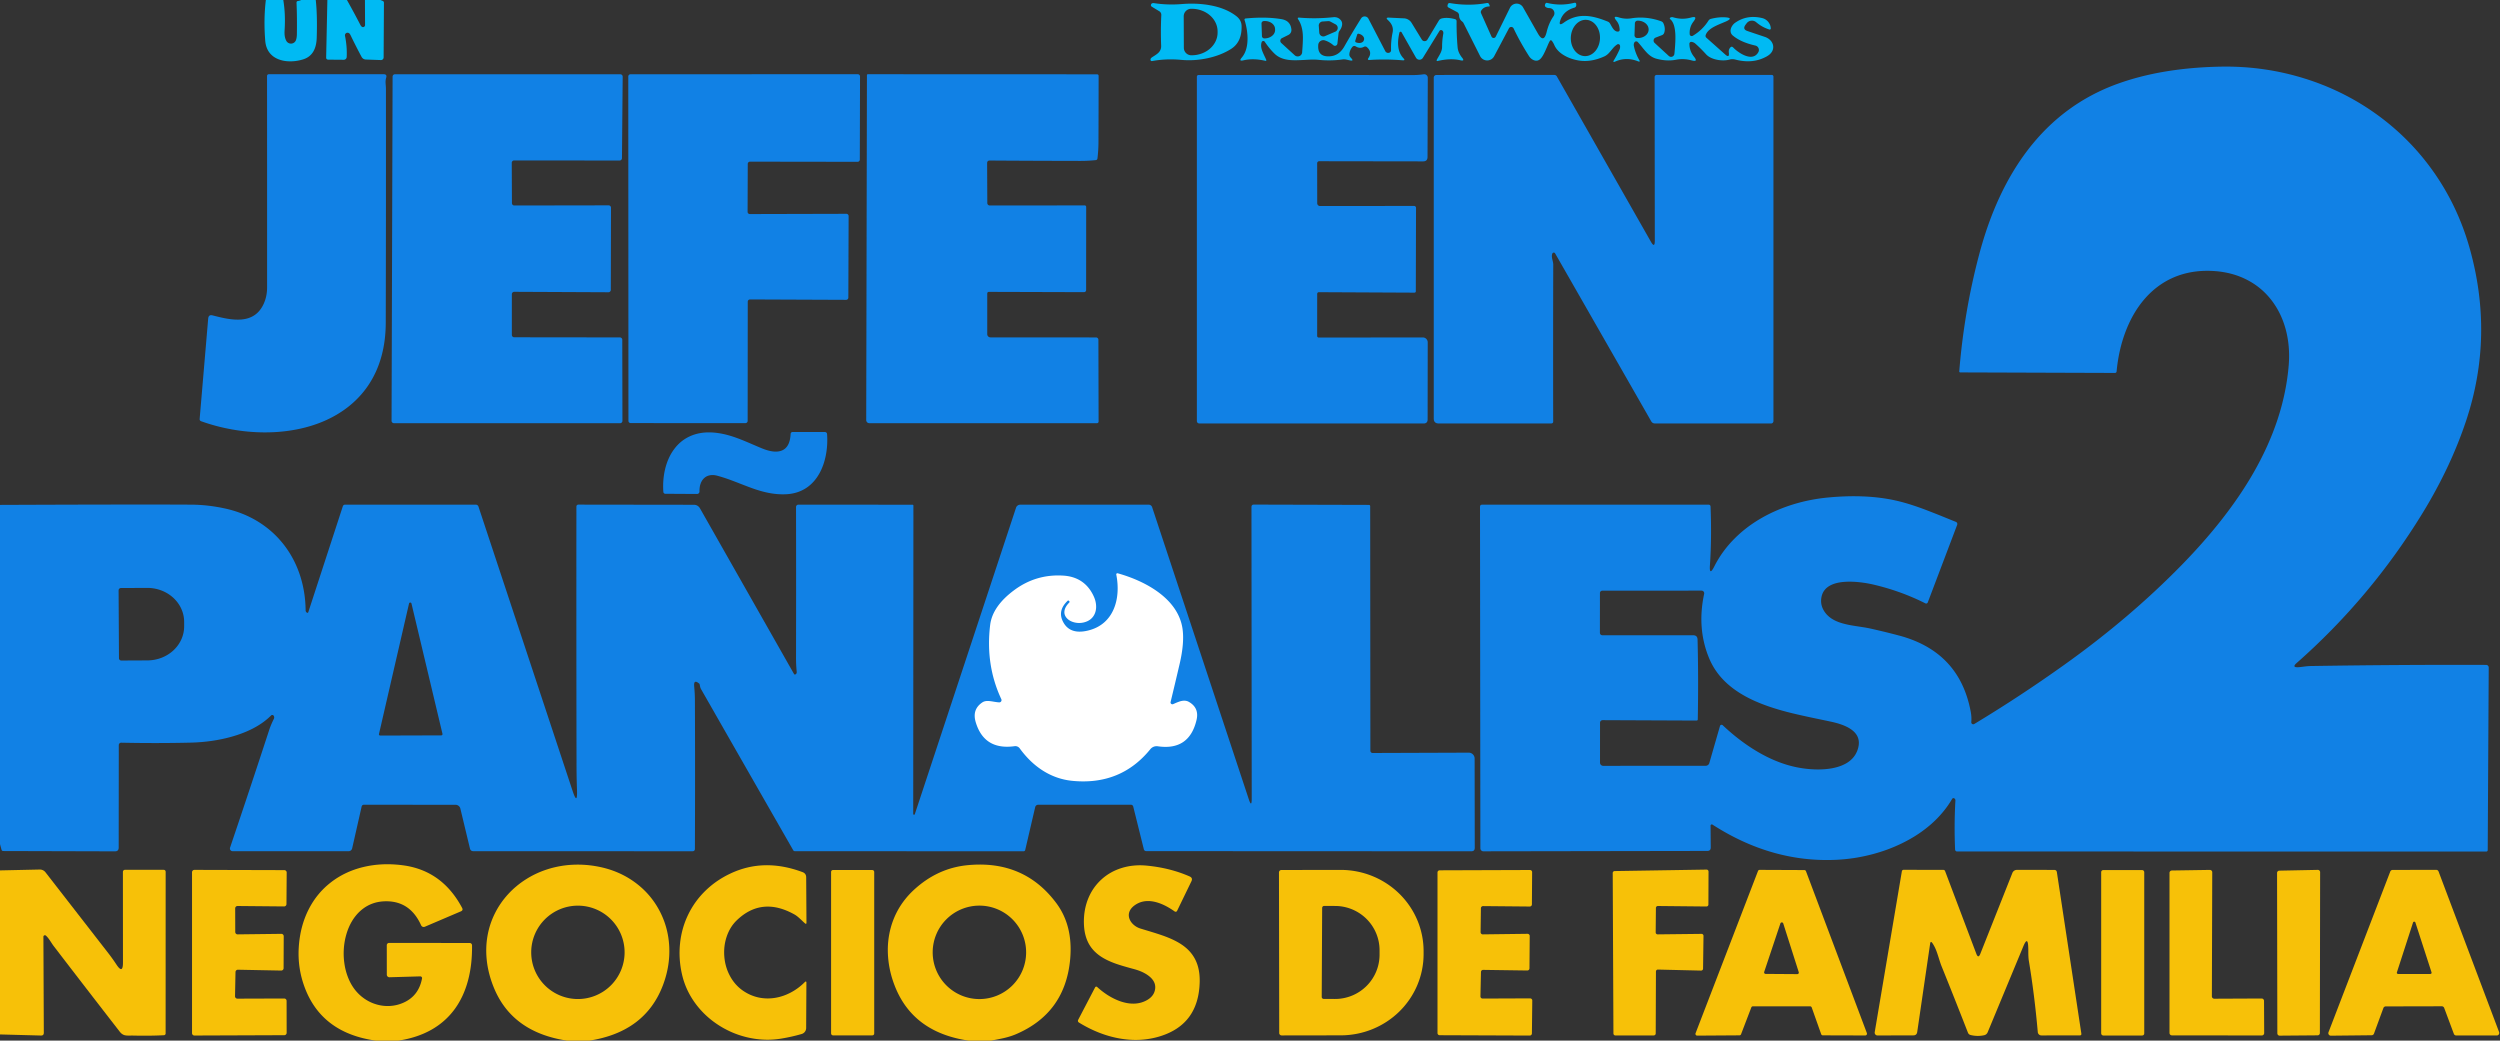
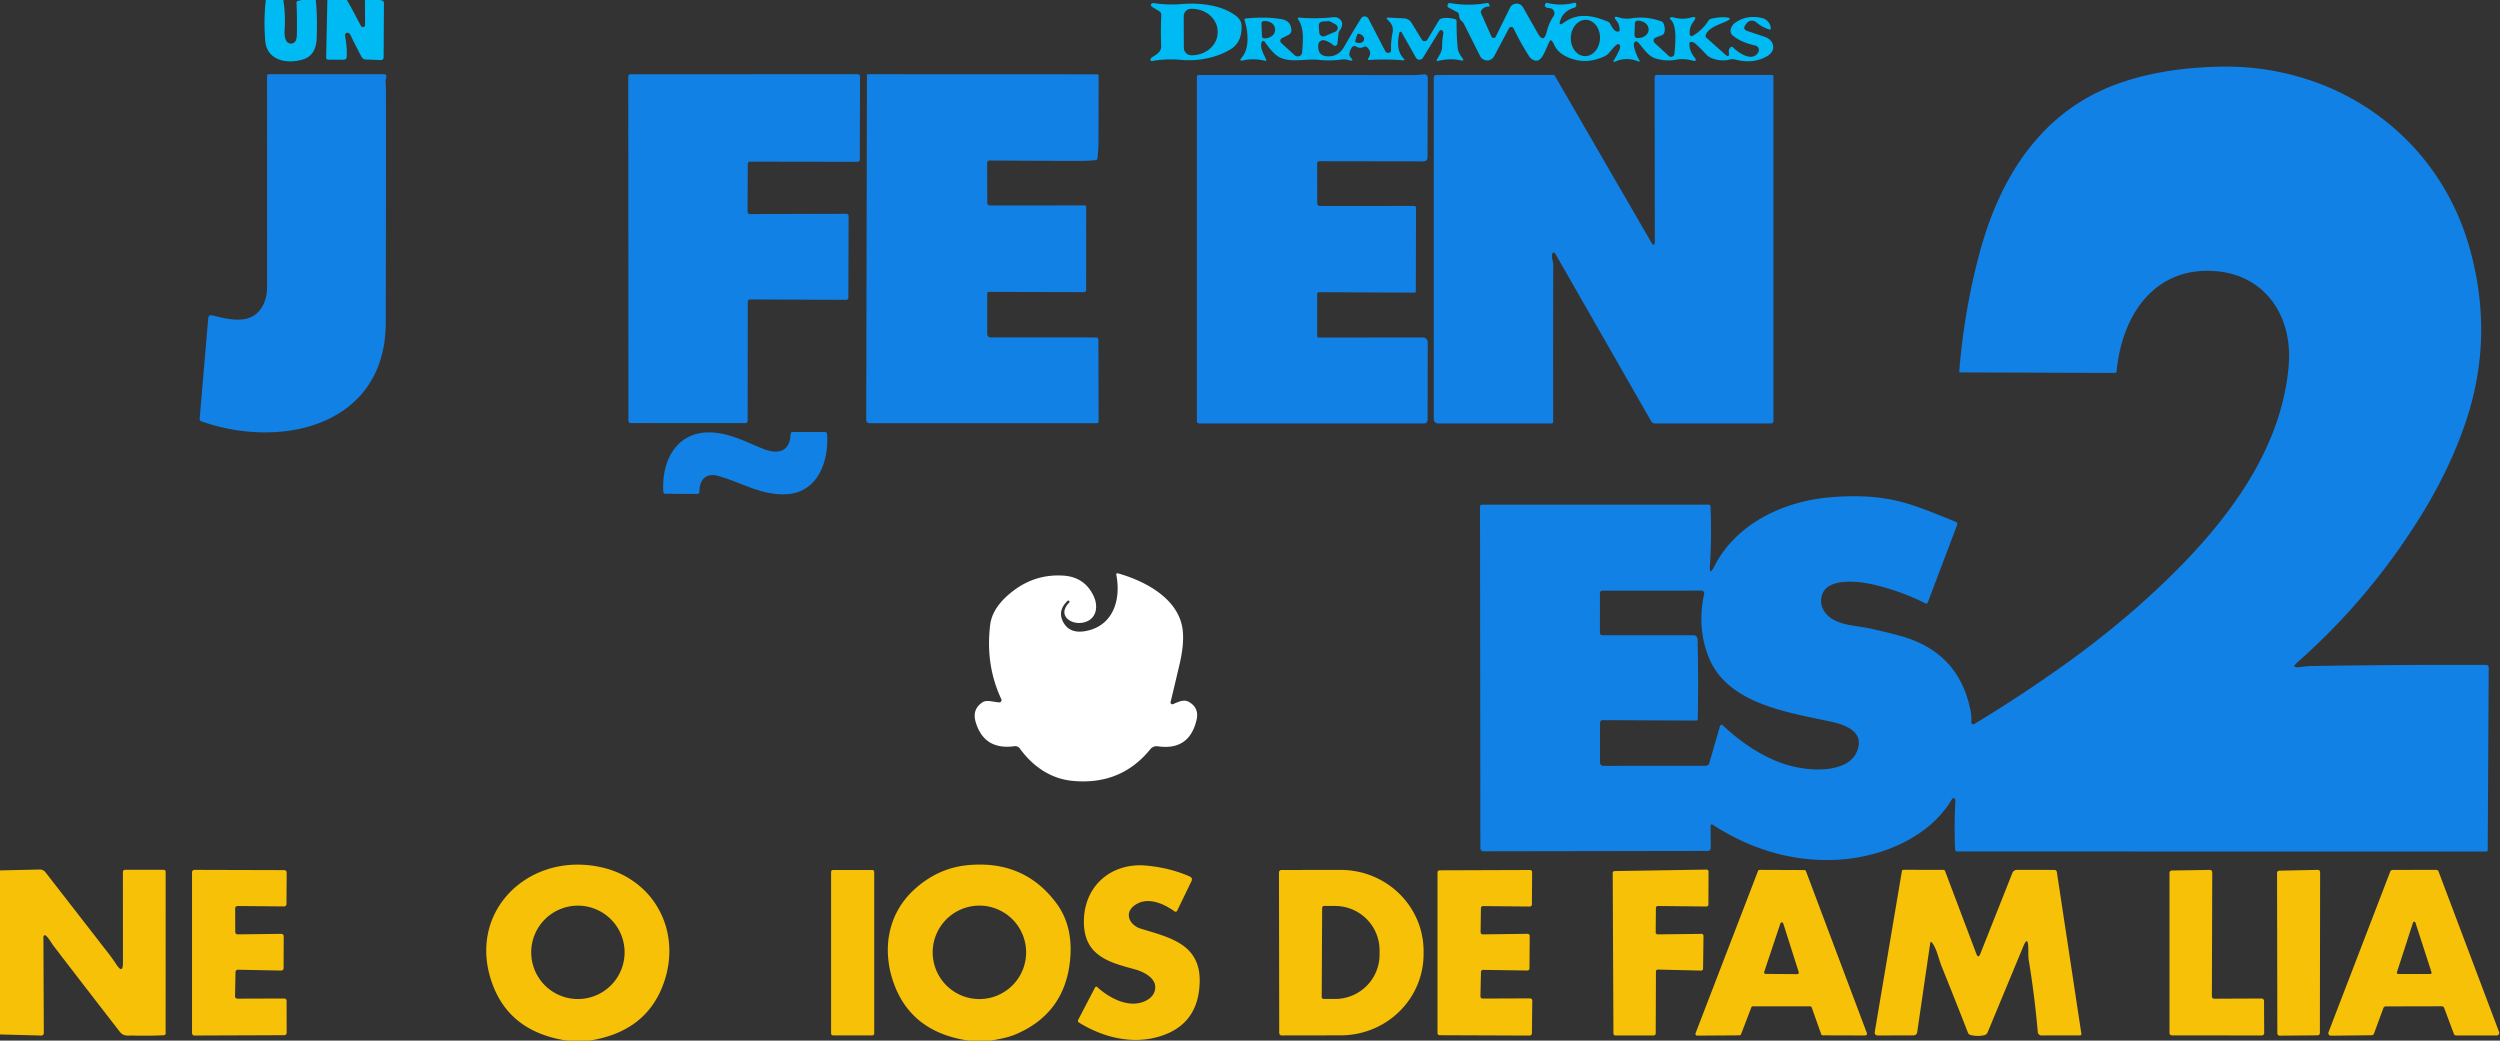
<svg xmlns="http://www.w3.org/2000/svg" version="1.1" viewBox="0.00 0.00 800.00 333.00">
  <rect x="0.00" y="0.00" width="800.00" height="333.00" fill="#333333" stroke="none" />
  <path fill="#00baf3" d="   M 85.07 0.00   L 90.65 0.00   Q 91.41 4.49 91.07 9.75   Q 90.93 11.83 91.62 13.07   A 1.70 1.70 0.0 0 0 94.71 12.84   Q 94.98 12.09 95.00 11.03   Q 95.09 5.62 94.89 0.88   Q 94.87 0.39 95.35 0.32   Q 95.94 0.23 96.39 0.00   L 101.04 0.00   Q 101.58 4.72 101.35 12.12   Q 101.17 17.73 96.97 19.01   Q 95.00 19.61 93.02 19.63   Q 90.91 19.65 89.21 19.00   Q 87.36 18.30 86.26 16.88   Q 85.05 15.31 84.87 12.99   Q 84.33 6.20 85.07 0.00   Z" />
  <path fill="#00baf3" d="   M 104.76 0.00   L 111.02 0.00   Q 113.19 3.86 115.30 7.93   Q 115.52 8.36 115.78 8.55   A 0.66 0.65 -71.7 0 0 116.82 8.02   L 116.78 0.00   L 121.75 0.00   L 122.44 0.28   Q 122.86 0.45 122.86 0.90   L 122.76 18.37   A 0.85 0.85 0.0 0 1 121.88 19.22   L 117.04 19.05   A 1.60 1.58 77.0 0 1 115.71 18.21   Q 113.90 14.84 112.14 11.19   Q 112.04 10.98 111.89 10.80   Q 111.76 10.64 111.58 10.56   A 0.83 0.82 -82.2 0 0 110.40 11.46   Q 111.11 15.01 110.94 18.25   A 0.94 0.93 1.6 0 1 110.00 19.13   L 105.06 19.09   Q 104.36 19.08 104.37 18.38   L 104.76 0.00   Z" />
  <path fill="#00baf3" d="   M 371.57 14.70   Q 371.38 9.62 371.62 4.82   A 1.36 1.35 -72.8 0 0 370.98 3.60   L 368.62 2.17   Q 368.12 1.87 368.38 1.33   Q 368.48 1.13 368.81 1.02   A 0.78 0.72 -47.4 0 1 369.17 0.99   Q 373.59 1.67 378.03 1.31   Q 383.00 0.90 387.28 1.70   Q 392.37 2.64 395.61 5.15   Q 397.26 6.43 397.31 8.31   Q 397.44 13.48 393.90 15.69   Q 390.64 17.74 386.27 18.66   Q 382.08 19.54 378.00 19.16   Q 373.25 18.71 368.77 19.52   Q 368.11 19.64 368.16 18.97   Q 368.18 18.72 368.50 18.45   Q 368.70 18.29 369.26 17.94   Q 370.36 17.26 370.82 16.75   Q 371.61 15.87 371.57 14.70   Z   M 378.79 5.22   L 378.83 15.30   A 2.40 2.40 0.0 0 0 381.24 17.69   L 381.36 17.69   A 8.30 7.26 -0.2 0 0 389.63 10.40   L 389.63 10.04   A 8.30 7.26 -0.2 0 0 381.30 2.81   L 381.18 2.81   A 2.40 2.40 0.0 0 0 378.79 5.22   Z" />
  <path fill="#00baf3" d="   M 495.87 13.23   Q 495.60 13.71 495.02 15.08   Q 494.35 16.63 493.97 17.34   Q 493.33 18.55 492.72 19.03   Q 491.89 19.68 490.82 19.26   Q 489.87 18.88 489.28 17.95   Q 486.38 13.39 484.36 9.11   A 0.84 0.84 0.0 0 0 482.86 9.07   L 478.13 18.00   A 2.53 2.53 0.0 0 1 473.64 17.96   L 468.34 7.42   A 1.53 1.46 6.8 0 0 467.92 6.91   Q 466.92 6.15 466.91 4.95   A 1.28 1.25 -76.5 0 0 466.25 3.85   L 463.51 2.40   A 0.60 0.60 0.0 0 1 463.21 1.73   L 463.28 1.46   Q 463.43 0.90 464.01 0.99   Q 469.99 2.02 475.78 0.97   Q 476.31 0.87 476.52 1.37   L 476.68 1.76   Q 476.80 2.05 476.49 2.07   Q 474.79 2.14 474.01 3.37   Q 473.74 3.80 473.95 4.26   L 477.28 11.71   A 0.75 0.75 0.0 0 0 478.64 11.73   L 483.20 2.48   A 2.37 2.36 -46.6 0 1 487.38 2.36   L 492.09 10.66   Q 494.00 14.03 494.92 10.27   Q 495.63 7.35 497.13 5.18   A 1.66 1.65 -72.6 0 0 495.78 2.59   Q 495.28 2.59 494.86 2.39   Q 494.20 2.08 494.43 1.39   Q 494.49 1.21 494.61 1.07   A 0.44 0.44 0.0 0 1 495.06 0.92   Q 499.41 2.01 503.85 0.88   A 0.44 0.43 81.3 0 1 504.39 1.28   L 504.41 1.60   A 0.85 0.83 80.9 0 1 503.81 2.45   Q 500.38 3.44 499.33 6.42   Q 498.57 8.58 500.43 7.24   Q 503.56 4.97 507.32 5.10   Q 508.96 5.15 510.86 5.66   Q 512.47 6.09 514.49 6.91   Q 514.97 7.11 515.22 7.55   Q 515.28 7.66 515.43 7.92   Q 515.98 8.95 516.36 9.39   Q 517.01 10.14 517.72 10.11   Q 518.31 10.09 518.29 9.50   Q 518.24 7.82 517.27 6.63   Q 515.86 4.90 517.99 5.56   Q 519.95 6.18 521.96 5.87   Q 526.76 5.09 531.57 6.81   Q 532.09 7.00 532.31 7.50   Q 533.01 9.07 532.55 10.48   Q 532.36 11.04 531.82 11.25   L 529.80 12.03   A 1.03 1.02 55.7 0 0 529.48 13.74   L 534.02 17.91   A 1.07 1.07 0.0 0 0 535.81 17.22   Q 535.82 17.06 535.86 16.72   Q 536.21 13.06 536.11 11.04   Q 535.94 7.42 534.55 6.21   Q 534.06 5.79 534.66 5.56   Q 535.04 5.42 535.42 5.54   Q 538.29 6.40 541.05 5.63   Q 543.43 4.96 541.91 6.91   Q 540.56 8.65 540.70 10.93   A 0.65 0.65 0.0 0 0 541.68 11.46   Q 544.78 9.63 546.70 6.62   Q 546.99 6.16 547.51 6.03   Q 549.93 5.42 551.98 5.54   Q 554.94 5.70 552.23 6.90   Q 551.91 7.04 551.19 7.34   Q 548.98 8.24 547.98 8.86   Q 546.24 9.94 545.82 11.22   Q 545.65 11.73 546.06 12.09   L 552.07 17.44   Q 553.48 18.70 553.22 16.79   Q 553.11 15.92 553.64 15.27   Q 554.12 14.67 554.64 15.22   Q 555.35 15.96 556.35 16.65   Q 557.51 17.46 558.60 17.85   Q 559.90 18.32 560.88 18.10   Q 562.03 17.85 562.67 16.69   A 1.45 1.45 0.0 0 0 561.72 14.58   Q 557.07 13.53 554.51 11.38   Q 553.99 10.95 553.84 10.35   Q 553.70 9.82 553.87 9.21   Q 554.02 8.65 554.41 8.12   Q 554.78 7.61 555.27 7.27   Q 559.06 4.62 563.91 5.79   A 3.59 3.57 78.1 0 1 565.91 7.10   Q 566.62 8.03 566.65 9.12   A 0.34 0.34 0.0 0 1 566.21 9.45   Q 563.90 8.74 561.98 7.11   A 2.11 2.10 -51.2 0 0 558.93 7.45   L 558.59 7.90   Q 557.49 9.36 559.21 9.94   Q 562.04 10.90 564.65 11.77   Q 565.81 12.15 566.55 12.93   Q 567.25 13.68 567.40 14.61   Q 567.55 15.55 567.08 16.43   Q 566.57 17.36 565.43 18.01   Q 561.02 20.53 555.38 19.08   Q 554.32 18.81 553.47 19.06   Q 552.65 19.30 551.60 19.32   Q 550.55 19.34 549.49 19.13   Q 548.39 18.91 547.50 18.49   Q 546.54 18.03 545.96 17.39   Q 544.24 15.49 542.48 13.93   Q 541.97 13.49 541.28 13.40   A 0.60 0.59 -86.7 0 0 540.61 14.00   Q 540.62 16.34 542.09 18.16   Q 543.53 19.94 541.32 19.33   Q 538.80 18.64 536.30 19.12   Q 533.36 19.70 529.99 18.77   Q 528.66 18.41 527.46 17.32   Q 526.74 16.67 525.50 15.12   Q 524.57 13.96 524.07 13.44   A 0.67 0.67 0.0 0 0 523.01 13.58   Q 522.72 14.10 522.84 14.70   Q 523.31 17.04 524.55 19.18   Q 524.99 19.94 524.18 19.62   Q 520.41 18.14 516.92 19.68   Q 515.92 20.12 516.49 19.20   Q 517.43 17.69 518.23 15.89   Q 518.52 15.26 518.40 14.61   A 0.58 0.58 0.0 0 0 517.52 14.21   Q 516.99 14.55 516.47 15.08   Q 516.17 15.40 515.62 16.07   Q 514.99 16.84 514.64 17.18   Q 514.05 17.75 513.41 18.04   Q 508.90 20.09 504.80 19.29   Q 502.31 18.81 500.41 17.65   Q 498.19 16.31 497.36 14.37   Q 497.09 13.74 496.68 13.18   Q 496.24 12.56 495.87 13.23   Z   M 507.087 17.955   A 5.81 4.67 92.4 0 0 511.996 12.346   A 5.81 4.67 92.4 0 0 507.573 6.345   A 5.81 4.67 92.4 0 0 502.664 11.954   A 5.81 4.67 92.4 0 0 507.087 17.955   Z   M 523.16 7.46   L 523.04 11.26   A 0.88 0.88 0.0 0 0 523.89 12.17   L 524.04 12.17   A 3.43 2.77 1.8 0 0 527.56 9.51   L 527.56 9.49   A 3.43 2.77 1.8 0 0 524.22 6.61   L 524.07 6.61   A 0.88 0.88 0.0 0 0 523.16 7.46   Z" />
  <path fill="#00baf3" d="   M 447.82 10.43   Q 446.51 15.94 449.14 18.68   Q 449.80 19.38 448.84 19.30   Q 443.46 18.85 438.26 19.19   Q 437.44 19.24 437.90 18.57   Q 439.20 16.67 437.42 15.09   A 0.84 0.84 0.0 0 0 436.48 14.97   Q 435.17 15.66 433.90 14.88   Q 433.19 14.45 432.68 15.11   Q 431.91 16.10 431.80 17.30   Q 431.75 17.88 432.13 18.31   L 432.50 18.74   Q 433.21 19.54 432.16 19.36   Q 431.88 19.32 431.36 19.19   Q 430.79 19.06 430.51 19.02   Q 430.04 18.96 429.61 19.02   Q 425.73 19.56 421.92 19.15   Q 420.98 19.05 419.72 19.07   Q 418.96 19.09 417.40 19.18   Q 415.65 19.27 414.79 19.28   Q 413.34 19.30 412.25 19.15   Q 409.51 18.78 407.88 17.20   Q 406.22 15.60 404.72 13.36   A 0.56 0.56 0.0 0 0 403.73 13.49   Q 403.39 14.50 403.73 15.73   Q 403.93 16.47 404.62 17.90   Q 405.04 18.77 405.21 19.19   A 0.21 0.21 0.0 0 1 404.96 19.48   Q 401.08 18.56 397.89 19.31   Q 396.28 19.69 397.36 18.43   Q 399.15 16.34 399.21 12.57   Q 399.23 11.02 398.96 9.34   Q 398.71 7.85 398.28 6.48   Q 398.11 5.96 398.65 5.91   Q 405.13 5.29 410.08 6.13   Q 412.99 6.63 413.25 9.46   A 1.76 1.76 0.0 0 1 412.27 11.19   L 410.23 12.20   A 0.95 0.95 0.0 0 0 410.01 13.76   L 414.31 17.69   A 1.43 1.42 22.9 0 0 416.69 16.73   Q 416.71 16.32 416.78 15.47   Q 416.89 13.90 416.91 13.10   Q 416.96 11.76 416.87 10.71   Q 416.64 8.03 415.44 6.22   Q 415.01 5.58 415.79 5.64   Q 421.11 6.10 426.64 5.51   Q 428.12 5.35 429.04 6.43   Q 429.64 7.14 429.44 8.16   Q 429.28 8.99 428.66 9.84   Q 428.37 10.24 428.32 10.74   L 427.97 13.96   A 0.79 0.79 0.0 0 1 426.67 14.47   Q 425.50 13.43 423.95 12.93   A 1.62 1.62 0.0 0 0 421.84 14.35   Q 421.57 17.89 424.79 18.03   Q 428.31 18.18 430.18 14.88   Q 432.80 10.28 435.55 5.89   A 1.36 1.35 47.4 0 1 437.90 5.99   L 443.29 16.37   A 1.05 1.04 -20.1 0 0 444.45 16.90   Q 445.17 16.73 445.14 15.95   Q 445.05 13.23 445.63 10.42   Q 445.88 9.24 445.45 8.21   Q 445.08 7.30 444.13 6.42   Q 443.22 5.58 444.46 5.64   L 449.26 5.87   A 3.02 3.01 75.4 0 1 451.70 7.31   L 454.98 12.67   A 1.05 1.05 0.0 0 0 456.78 12.66   L 460.43 6.59   Q 460.74 6.07 461.33 5.91   Q 463.06 5.47 465.54 6.10   Q 466.12 6.25 466.11 6.84   Q 466.07 11.00 466.43 15.13   Q 466.58 16.85 467.89 18.48   Q 468.82 19.64 467.37 19.30   Q 464.12 18.55 460.00 19.53   A 0.23 0.23 0.0 0 1 459.74 19.20   Q 459.93 18.82 460.35 18.11   Q 460.91 17.15 461.12 16.64   Q 461.47 15.80 461.47 14.96   Q 461.48 12.81 461.85 10.82   Q 461.91 10.48 461.81 10.16   Q 461.70 9.79 461.30 9.65   A 0.56 0.55 25.1 0 0 460.64 9.88   L 455.33 18.50   A 1.29 1.29 0.0 0 1 453.11 18.46   L 448.51 10.34   A 0.38 0.37 37.3 0 0 447.82 10.43   Z   M 403.68 7.53   L 403.82 11.55   A 0.77 0.77 0.0 0 0 404.61 12.29   L 404.77 12.29   A 3.35 2.63 -1.9 0 0 408.03 9.55   L 408.02 9.25   A 3.35 2.63 -1.9 0 0 404.59 6.73   L 404.43 6.74   A 0.77 0.77 0.0 0 0 403.68 7.53   Z   M 427.28 10.14   A 1.30 1.30 0.0 0 0 427.39 7.80   L 425.74 6.92   A 1.30 1.30 0.0 0 0 425.04 6.76   L 423.22 6.88   A 1.30 1.30 0.0 0 0 422.01 8.28   L 422.17 10.46   A 1.30 1.30 0.0 0 0 423.98 11.56   L 427.28 10.14   Z   M 434.29 11.08   L 433.68 13.05   A 0.42 0.42 0.0 0 0 433.96 13.57   L 434.19 13.64   A 1.92 1.35 17.1 0 0 436.42 12.91   L 436.48 12.72   A 1.92 1.35 17.1 0 0 435.04 10.87   L 434.81 10.80   A 0.42 0.42 0.0 0 0 434.29 11.08   Z" />
  <path fill="#1181e5" d="   M 547.18 180.84   Q 546.93 184.52 548.59 181.23   Q 551.07 176.32 555.09 172.31   Q 558.87 168.52 563.83 165.69   Q 568.54 163.01 574.03 161.34   Q 579.31 159.74 584.89 159.21   Q 596.97 158.05 606.46 160.13   Q 610.11 160.93 614.68 162.58   Q 617.41 163.56 622.82 165.76   Q 624.80 166.57 625.79 166.96   Q 626.55 167.27 626.26 168.04   L 616.89 192.77   A 0.56 0.55 -66.1 0 1 616.12 193.07   Q 608.27 189.12 599.55 187.08   Q 597.50 186.60 595.35 186.35   Q 592.49 186.02 590.18 186.20   Q 587.31 186.42 585.53 187.43   Q 583.43 188.62 582.92 190.85   Q 582.40 193.10 583.46 195.09   Q 584.87 197.76 588.34 199.06   Q 589.71 199.57 591.58 199.95   Q 592.69 200.18 594.92 200.51   Q 597.27 200.86 598.32 201.09   Q 603.02 202.13 607.68 203.37   Q 627.06 208.52 630.64 227.78   Q 630.96 229.48 630.81 231.08   A 0.63 0.63 0.0 0 0 631.76 231.68   Q 646.55 222.76 660.68 212.66   Q 681.59 197.73 698.12 180.82   Q 712.67 165.93 720.97 151.54   Q 730.98 134.18 732.39 116.85   Q 732.87 110.90 731.47 105.57   Q 730.07 100.26 726.97 96.19   Q 723.79 92.01 719.15 89.60   Q 714.30 87.07 708.29 86.72   Q 701.27 86.31 695.50 88.81   Q 690.14 91.14 686.13 95.83   Q 682.39 100.22 680.11 106.32   Q 677.94 112.11 677.32 118.81   Q 677.27 119.34 676.74 119.34   L 627.27 119.17   A 0.31 0.31 0.0 0 1 626.96 118.84   Q 628.50 99.72 633.31 81.53   Q 638.59 61.54 648.78 48.15   Q 660.23 33.12 677.59 26.83   Q 691.76 21.71 710.43 21.33   Q 724.26 21.05 737.17 25.03   Q 749.87 28.93 760.50 36.58   Q 771.20 44.28 778.76 55.02   Q 786.53 66.08 790.28 79.39   Q 798.19 107.47 789.17 134.60   Q 784.20 149.57 775.08 164.42   Q 758.54 191.36 734.96 212.14   Q 733.23 213.65 735.52 213.51   Q 736.07 213.47 737.13 213.33   Q 738.60 213.14 739.37 213.13   Q 768.01 212.67 795.57 212.77   A 0.83 0.82 -90.0 0 1 796.39 213.60   L 796.07 271.96   Q 796.07 272.50 795.54 272.50   L 626.26 272.47   A 0.64 0.63 88.6 0 1 625.63 271.86   Q 625.29 263.97 625.73 256.19   Q 625.76 255.70 625.34 255.46   A 0.48 0.47 29.0 0 0 624.69 255.64   Q 622.07 260.12 617.90 263.78   Q 613.98 267.21 608.90 269.72   Q 604.09 272.11 598.61 273.50   Q 593.32 274.84 587.93 275.12   Q 567.12 276.20 548.00 263.88   A 0.40 0.40 0.0 0 0 547.38 264.22   L 547.44 271.18   Q 547.45 272.30 546.33 272.30   L 474.69 272.42   A 0.96 0.96 0.0 0 1 473.72 271.46   L 473.60 162.21   Q 473.60 161.50 474.30 161.50   L 546.70 161.49   Q 547.36 161.49 547.38 162.15   Q 547.77 172.20 547.18 180.84   Z   M 543.22 204.68   Q 543.53 216.74 543.29 230.18   Q 543.28 230.58 542.88 230.58   L 512.84 230.45   A 0.83 0.83 0.0 0 0 512.01 231.28   L 512.00 244.03   A 1.03 1.03 0.0 0 0 513.03 245.07   L 545.82 245.05   A 1.21 1.20 8.0 0 0 546.98 244.18   L 550.40 232.31   A 0.53 0.52 -60.4 0 1 551.26 232.07   Q 556.77 237.26 562.55 240.63   Q 569.18 244.50 575.70 245.67   Q 578.23 246.13 580.80 246.21   Q 583.83 246.30 586.34 245.83   Q 589.26 245.27 591.22 244.00   Q 593.45 242.54 594.34 240.19   Q 596.91 233.37 586.20 231.00   Q 584.84 230.70 581.94 230.10   Q 575.24 228.71 571.78 227.80   Q 565.91 226.26 561.62 224.35   Q 556.39 222.02 552.86 218.88   Q 548.83 215.30 546.88 210.54   Q 542.97 201.04 545.33 190.03   A 0.85 0.85 0.0 0 0 544.50 189.00   L 512.73 189.02   A 0.75 0.75 0.0 0 0 511.98 189.77   L 511.97 202.50   A 0.78 0.77 0.4 0 0 512.75 203.28   L 541.79 203.28   Q 543.19 203.28 543.22 204.68   Z" />
  <path fill="#1181e5" d="   M 84.36 97.27   Q 85.47 94.86 85.47 91.98   Q 85.48 57.84 85.45 24.31   A 0.57 0.56 -0.0 0 1 86.02 23.75   L 122.76 23.75   Q 123.91 23.75 123.58 24.85   Q 123.40 25.45 123.38 26.11   Q 123.37 26.51 123.44 27.29   Q 123.50 28.02 123.50 28.41   Q 123.54 64.69 123.44 103.25   Q 123.41 115.13 117.75 123.45   Q 115.14 127.27 111.41 130.20   Q 107.85 132.99 103.40 134.87   Q 99.12 136.67 94.20 137.55   Q 89.43 138.41 84.30 138.36   Q 79.27 138.32 74.20 137.41   Q 69.15 136.51 64.38 134.80   Q 63.84 134.61 63.89 134.03   L 66.62 101.95   Q 66.74 100.58 68.06 100.93   Q 70.92 101.68 72.66 101.97   Q 75.27 102.41 77.25 102.24   Q 82.28 101.81 84.36 97.27   Z" />
-   <path fill="#1181e5" d="   M 164.58 65.76   L 194.76 65.71   A 0.76 0.76 0.0 0 1 195.52 66.47   L 195.46 92.76   A 0.76 0.76 0.0 0 1 194.70 93.52   L 164.55 93.38   A 0.76 0.76 0.0 0 0 163.79 94.14   L 163.79 107.17   A 0.76 0.76 0.0 0 0 164.55 107.93   L 198.37 107.97   A 0.76 0.76 0.0 0 1 199.13 108.73   L 199.18 134.67   A 0.76 0.76 0.0 0 1 198.42 135.43   L 126.06 135.42   A 0.76 0.76 0.0 0 1 125.30 134.66   L 125.63 24.52   A 0.76 0.76 0.0 0 1 126.39 23.76   L 198.50 23.77   A 0.76 0.76 0.0 0 1 199.26 24.54   L 199.03 50.62   A 0.76 0.76 0.0 0 1 198.27 51.37   L 164.52 51.34   A 0.76 0.76 0.0 0 0 163.76 52.10   L 163.82 65.00   A 0.76 0.76 0.0 0 0 164.58 65.76   Z" />
  <path fill="#1181e5" d="   M 239.95 68.50   L 270.84 68.42   A 0.72 0.72 0.0 0 1 271.56 69.14   L 271.47 95.23   A 0.72 0.72 0.0 0 1 270.75 95.95   L 240.00 95.82   A 0.72 0.72 0.0 0 0 239.28 96.54   L 239.25 134.68   A 0.72 0.72 0.0 0 1 238.53 135.40   L 201.82 135.39   A 0.72 0.72 0.0 0 1 201.10 134.67   L 201.05 24.48   A 0.72 0.72 0.0 0 1 201.77 23.76   L 274.49 23.75   A 0.72 0.72 0.0 0 1 275.21 24.47   L 275.14 51.06   A 0.72 0.72 0.0 0 1 274.42 51.78   L 240.00 51.73   A 0.72 0.72 0.0 0 0 239.28 52.45   L 239.23 67.78   A 0.72 0.72 0.0 0 0 239.95 68.50   Z" />
  <path fill="#1181e5" d="   M 315.88 52.23   L 315.94 64.98   A 0.79 0.79 0.0 0 0 316.73 65.76   L 347.03 65.73   Q 347.58 65.72 347.58 66.28   L 347.56 92.72   Q 347.56 93.49 346.78 93.49   L 316.51 93.40   Q 315.92 93.39 315.92 93.99   L 315.92 106.94   A 1.03 1.02 0.3 0 0 316.94 107.96   L 350.74 107.98   A 0.75 0.75 0.0 0 1 351.49 108.73   L 351.55 134.82   Q 351.55 135.43 350.93 135.43   L 278.18 135.42   A 0.99 0.99 0.0 0 1 277.19 134.43   L 277.42 24.04   A 0.29 0.29 0.0 0 1 277.71 23.75   L 351.01 23.78   Q 351.56 23.78 351.56 24.33   Q 351.55 35.07 351.51 45.61   Q 351.50 48.07 351.19 50.67   Q 351.13 51.18 350.62 51.24   Q 348.20 51.50 345.74 51.49   Q 329.63 51.46 316.75 51.37   Q 315.88 51.36 315.88 52.23   Z" />
  <path fill="#1181e5" d="   M 421.51 65.03   A 0.90 0.90 0.0 0 0 422.41 65.93   L 452.52 65.90   A 0.61 0.61 0.0 0 1 453.13 66.52   L 453.06 93.17   Q 453.06 93.65 452.58 93.65   L 422.13 93.50   Q 421.50 93.49 421.50 94.12   L 421.49 107.51   A 0.51 0.51 0.0 0 0 422.01 108.02   L 455.30 107.98   A 1.57 1.57 0.0 0 1 456.87 109.55   L 456.84 134.22   Q 456.83 135.52 455.53 135.52   L 383.75 135.50   A 0.75 0.75 0.0 0 1 383.00 134.75   L 383.00 24.53   A 0.54 0.54 0.0 0 1 383.54 23.99   Q 418.11 24.00 452.25 24.02   Q 453.90 24.02 455.59 23.77   A 1.14 1.13 -4.2 0 1 456.89 24.89   L 456.81 50.24   Q 456.80 51.65 455.39 51.64   L 422.14 51.59   A 0.65 0.65 0.0 0 0 421.49 52.24   L 421.51 65.03   Z" />
-   <path fill="#1181e5" d="   M 528.27 77.32   Q 529.55 79.57 529.54 76.98   L 529.48 24.63   A 0.65 0.64 -90.0 0 1 530.12 23.98   L 566.99 23.98   A 0.51 0.51 0.0 0 1 567.50 24.49   L 567.50 134.76   A 0.76 0.76 0.0 0 1 566.74 135.52   L 529.52 135.50   A 1.29 1.27 75.0 0 1 528.41 134.85   L 497.63 81.07   A 0.49 0.49 0.0 0 0 496.75 81.14   Q 496.56 81.63 496.61 82.21   Q 496.64 82.57 496.81 83.27   Q 497.04 84.18 497.04 84.67   Q 496.97 109.68 497.02 134.95   A 0.56 0.55 -0.0 0 1 496.46 135.50   L 460.40 135.51   Q 458.80 135.51 458.80 133.90   L 458.80 24.84   A 0.86 0.85 -0.0 0 1 459.66 23.99   L 497.39 23.98   A 0.93 0.91 74.4 0 1 498.18 24.44   L 528.27 77.32   Z" />
+   <path fill="#1181e5" d="   M 528.27 77.32   Q 529.55 79.57 529.54 76.98   L 529.48 24.63   A 0.65 0.64 -90.0 0 1 530.12 23.98   L 566.99 23.98   A 0.51 0.51 0.0 0 1 567.50 24.49   L 567.50 134.76   A 0.76 0.76 0.0 0 1 566.74 135.52   L 529.52 135.50   A 1.29 1.27 75.0 0 1 528.41 134.85   L 497.63 81.07   A 0.49 0.49 0.0 0 0 496.75 81.14   Q 496.56 81.63 496.61 82.21   Q 496.64 82.57 496.81 83.27   Q 497.04 84.18 497.04 84.67   Q 496.97 109.68 497.02 134.95   A 0.56 0.55 -0.0 0 1 496.46 135.50   L 460.40 135.51   Q 458.80 135.51 458.80 133.90   L 458.80 24.84   A 0.86 0.85 -0.0 0 1 459.66 23.99   L 497.39 23.98   L 528.27 77.32   Z" />
  <path fill="#1181e5" d="   M 243.86 143.49   Q 247.74 145.07 250.05 144.22   Q 252.77 143.23 252.99 138.95   Q 253.02 138.23 253.74 138.23   L 263.98 138.25   A 0.68 0.68 0.0 0 1 264.66 138.88   Q 264.90 142.21 264.32 145.39   Q 263.70 148.81 262.22 151.47   Q 260.59 154.40 258.10 156.08   Q 255.35 157.93 251.72 158.15   Q 248.11 158.36 244.09 157.29   Q 242.47 156.87 240.50 156.16   Q 239.31 155.73 236.95 154.81   Q 234.55 153.87 233.32 153.43   Q 231.27 152.70 229.56 152.24   Q 228.25 151.88 227.14 152.10   Q 226.08 152.30 225.32 153.01   Q 224.57 153.70 224.19 154.79   Q 223.80 155.89 223.84 157.26   A 0.79 0.78 -1.0 0 1 223.05 158.07   L 212.92 158.01   A 0.65 0.65 0.0 0 1 212.27 157.40   Q 212.01 153.56 212.84 150.11   Q 213.70 146.53 215.60 143.90   Q 217.62 141.10 220.60 139.69   Q 223.81 138.17 227.89 138.39   Q 231.01 138.56 234.57 139.73   Q 236.00 140.20 237.73 140.90   Q 238.77 141.32 240.84 142.21   Q 242.85 143.08 243.86 143.49   Z" />
-   <path fill="#1181e5" d="   M 0.00 270.12   L 0.00 161.57   Q 44.31 161.39 61.25 161.49   Q 66.49 161.52 71.93 162.70   Q 77.86 163.98 82.72 167.01   Q 87.44 169.95 90.83 174.31   Q 94.17 178.61 95.95 183.95   Q 97.74 189.33 97.80 195.31   Q 97.81 195.82 98.25 196.07   A 0.27 0.26 24.3 0 0 98.64 195.93   L 109.69 162.05   Q 109.87 161.49 110.46 161.49   L 152.25 161.49   A 0.91 0.91 0.0 0 1 153.11 162.11   L 183.23 253.09   Q 184.81 257.87 184.64 252.84   Q 184.50 248.97 184.49 245.49   Q 184.41 203.23 184.45 162.08   A 0.60 0.59 90.0 0 1 185.04 161.48   L 221.99 161.53   Q 223.34 161.53 224.01 162.70   L 254.09 215.68   A 0.33 0.33 0.0 0 0 254.56 215.80   Q 255.00 215.52 254.95 215.01   Q 254.73 212.70 254.73 210.73   Q 254.78 185.73 254.73 162.24   A 0.75 0.75 0.0 0 1 255.48 161.49   L 292.02 161.51   A 0.27 0.26 0.0 0 1 292.29 161.77   L 292.23 260.44   A 0.26 0.26 0.0 0 0 292.74 260.53   L 325.13 162.47   A 1.41 1.41 0.0 0 1 326.47 161.50   L 367.54 161.49   A 1.21 1.16 -8.6 0 1 368.68 162.29   L 399.59 255.69   Q 400.55 258.61 400.55 255.53   L 400.47 162.25   Q 400.47 161.47 401.25 161.47   L 438.02 161.57   Q 438.46 161.57 438.46 162.02   L 438.52 240.24   A 0.72 0.72 0.0 0 0 439.25 240.96   L 469.99 240.85   A 1.89 1.88 89.8 0 1 471.88 242.74   L 471.92 271.31   Q 471.92 272.41 470.82 272.41   L 366.78 272.36   A 0.78 0.77 82.8 0 1 366.03 271.77   L 362.63 258.09   A 0.77 0.76 82.6 0 0 361.89 257.51   L 332.22 257.52   A 0.99 0.99 0.0 0 0 331.26 258.28   L 328.07 271.99   A 0.54 0.53 6.4 0 1 327.53 272.41   L 254.34 272.38   A 0.59 0.58 74.5 0 1 253.84 272.09   Q 239.09 246.35 224.34 220.53   Q 224.11 220.12 224.02 219.65   Q 223.89 218.88 223.80 218.80   Q 221.91 217.19 222.14 219.66   Q 222.36 221.96 222.37 224.01   Q 222.47 246.98 222.37 271.59   Q 222.37 272.40 221.56 272.40   L 151.49 272.38   Q 150.59 272.38 150.38 271.51   L 147.32 258.76   A 1.61 1.59 83.1 0 0 145.77 257.53   L 116.42 257.52   A 0.71 0.70 6.1 0 0 115.73 258.07   L 112.69 271.48   A 1.17 1.16 6.1 0 1 111.55 272.39   L 74.44 272.39   A 0.87 0.87 0.0 0 1 73.62 271.24   Q 80.00 252.39 86.08 233.78   Q 86.65 232.00 87.62 230.07   Q 87.88 229.55 87.59 229.05   A 0.54 0.54 0.0 0 0 86.75 228.95   Q 82.42 233.28 74.76 235.56   Q 71.48 236.54 67.79 237.08   Q 64.45 237.56 61.05 237.64   Q 50.11 237.90 38.80 237.66   A 0.77 0.77 0.0 0 0 38.01 238.43   L 37.98 271.23   Q 37.98 272.43 36.79 272.43   L 1.08 272.33   Q 0.59 272.33 0.47 271.86   L 0.00 270.12   Z   M 37.95 188.91   L 38.07 210.63   A 0.74 0.74 0.0 0 0 38.81 211.37   L 47.21 211.33   A 11.78 10.90 -0.3 0 0 58.93 200.37   L 58.93 198.97   A 11.78 10.90 -0.3 0 0 47.09 188.13   L 38.69 188.17   A 0.74 0.74 0.0 0 0 37.95 188.91   Z   M 121.27 234.89   A 0.40 0.40 0.0 0 0 121.66 235.38   L 141.20 235.32   A 0.40 0.40 0.0 0 0 141.59 234.82   L 131.67 193.12   A 0.40 0.40 0.0 0 0 130.89 193.13   L 121.27 234.89   Z" />
  <path fill="#ffffff" d="   M 342.15 192.37   L 341.86 192.14   Q 341.82 192.10 341.77 192.14   Q 338.27 195.36 340.21 199.03   Q 342.39 203.16 348.14 201.78   Q 351.19 201.05 353.33 199.18   Q 355.30 197.46 356.40 194.87   Q 357.42 192.48 357.61 189.54   Q 357.78 186.77 357.21 183.87   A 0.36 0.36 0.0 0 1 357.66 183.45   Q 361.29 184.46 364.52 185.94   Q 368.12 187.59 370.89 189.67   Q 373.96 191.98 375.82 194.69   Q 377.87 197.69 378.39 201.08   Q 379.07 205.60 377.51 212.34   Q 376.02 218.75 374.59 224.64   A 0.59 0.59 0.0 0 0 375.40 225.32   Q 375.50 225.28 375.70 225.19   Q 377.24 224.49 378.05 224.32   Q 379.43 224.03 380.42 224.59   Q 383.81 226.52 382.89 230.40   Q 380.55 240.28 370.49 238.81   A 2.59 2.57 23.4 0 0 368.11 239.74   Q 358.68 251.35 343.24 249.88   Q 338.10 249.39 333.67 246.57   Q 329.56 243.95 326.31 239.48   A 1.74 1.74 0.0 0 0 324.67 238.78   Q 314.95 240.12 312.24 231.13   Q 311.00 227.02 314.33 224.78   Q 315.02 224.31 316.09 224.31   Q 316.73 224.31 318.07 224.55   Q 319.22 224.74 319.74 224.76   A 0.72 0.72 0.0 0 0 320.42 223.73   Q 315.30 212.80 316.85 200.00   Q 317.58 193.99 324.59 188.81   Q 331.59 183.64 340.30 184.20   Q 343.73 184.42 346.18 186.11   Q 348.65 187.81 350.05 190.95   Q 350.64 192.27 350.74 193.61   Q 350.85 194.96 350.43 196.11   Q 349.99 197.31 349.05 198.10   Q 348.03 198.95 346.52 199.24   Q 345.05 199.52 343.62 199.12   Q 342.20 198.72 341.38 197.81   Q 340.49 196.83 340.62 195.60   Q 340.76 194.22 342.18 192.80   A 0.29 0.29 0.0 0 0 342.15 192.37   Z" />
-   <path fill="#f7c108" d="   M 127.46 333.00   L 120.25 333.00   Q 102.95 330.58 97.49 315.94   Q 95.17 309.70 95.61 303.04   Q 96.05 296.32 98.81 290.93   Q 101.46 285.74 106.01 282.26   Q 110.49 278.83 116.31 277.44   Q 122.21 276.03 128.82 276.88   Q 141.48 278.50 147.88 290.53   Q 148.28 291.29 147.49 291.63   L 135.94 296.56   A 0.91 0.90 66.0 0 1 134.76 296.10   Q 131.31 288.43 123.65 288.41   Q 118.78 288.39 115.33 291.48   Q 113.76 292.88 112.60 294.84   Q 111.50 296.71 110.84 298.97   Q 110.20 301.16 110.03 303.53   Q 109.87 305.88 110.19 308.19   Q 110.51 310.53 111.31 312.61   Q 112.13 314.77 113.39 316.46   Q 114.76 318.30 116.64 319.59   Q 118.48 320.86 120.61 321.45   Q 122.76 322.05 124.94 321.90   Q 127.20 321.74 129.26 320.79   Q 134.02 318.59 135.05 313.10   A 0.56 0.55 -85.8 0 0 134.49 312.44   L 124.64 312.72   A 0.83 0.83 0.0 0 1 123.78 311.89   L 123.77 302.48   A 0.75 0.74 -89.6 0 1 124.52 301.73   L 150.32 301.76   A 0.74 0.73 89.6 0 1 151.05 302.49   Q 151.13 308.68 149.76 313.78   Q 148.36 319.01 145.50 322.92   Q 142.54 326.96 138.11 329.48   Q 133.52 332.09 127.46 333.00   Z" />
  <path fill="#f7c108" d="   M 317.12 333.00   L 309.98 333.00   Q 292.28 330.43 286.41 315.70   Q 284.76 311.56 284.29 307.33   Q 283.81 303.10 284.54 299.08   Q 285.29 294.98 287.24 291.39   Q 289.27 287.69 292.46 284.75   Q 300.03 277.77 309.70 276.85   Q 327.67 275.15 338.00 288.97   Q 343.41 296.20 342.46 306.86   Q 340.91 324.24 325.01 330.99   Q 323.48 331.64 321.40 332.14   Q 320.16 332.44 317.64 332.90   Q 317.29 332.97 317.12 333.00   Z   M 328.36 304.75   A 14.95 14.95 0.0 0 0 313.41 289.80   A 14.95 14.95 0.0 0 0 298.46 304.75   A 14.95 14.95 0.0 0 0 313.41 319.70   A 14.95 14.95 0.0 0 0 328.36 304.75   Z" />
  <path fill="#f7c108" d="   M 188.61 333.00   L 181.45 333.00   Q 163.73 330.33 157.93 315.79   Q 156.23 311.54 155.77 307.31   Q 155.33 303.25 156.02 299.37   Q 156.69 295.63 158.39 292.24   Q 160.05 288.93 162.58 286.16   Q 165.09 283.42 168.29 281.39   Q 171.51 279.34 175.22 278.16   Q 179.02 276.95 183.09 276.73   Q 187.31 276.50 191.59 277.35   Q 198.16 278.65 203.26 282.41   Q 208.15 286.01 210.99 291.34   Q 213.82 296.65 214.15 302.79   Q 214.49 309.14 212.09 315.40   Q 206.39 330.23 188.61 333.00   Z   M 199.87 304.75   A 14.94 14.94 0.0 0 0 184.93 289.81   A 14.94 14.94 0.0 0 0 169.99 304.75   A 14.94 14.94 0.0 0 0 184.93 319.69   A 14.94 14.94 0.0 0 0 199.87 304.75   Z" />
-   <path fill="#f7c108" d="   M 235.86 294.41   Q 233.64 296.51 232.57 299.63   Q 231.54 302.63 231.77 305.92   Q 232.00 309.25 233.48 312.10   Q 235.04 315.12 237.70 316.98   Q 240.01 318.59 242.68 319.18   Q 245.24 319.74 247.92 319.33   Q 250.54 318.92 253.00 317.63   Q 255.47 316.34 257.51 314.30   Q 258.06 313.76 258.05 314.53   L 257.97 328.97   A 2.00 1.99 -8.2 0 1 256.53 330.88   Q 253.47 331.77 250.14 332.33   Q 244.92 333.21 239.61 332.06   Q 234.48 330.94 230.03 328.10   Q 225.57 325.24 222.53 321.11   Q 219.37 316.81 218.23 311.75   Q 217.10 306.75 217.62 301.87   Q 218.12 297.07 220.16 292.80   Q 222.21 288.51 225.63 285.14   Q 229.13 281.69 233.78 279.51   Q 244.50 274.47 256.82 279.08   Q 257.97 279.51 257.98 280.74   L 258.07 295.21   Q 258.08 295.89 257.57 295.45   Q 257.28 295.20 256.65 294.60   Q 255.87 293.86 255.47 293.52   Q 254.79 292.94 254.25 292.64   Q 243.85 286.82 235.86 294.41   Z" />
  <path fill="#f7c108" d="   M 351.09 315.83   Q 352.72 317.33 354.57 318.50   Q 356.63 319.78 358.66 320.47   Q 360.92 321.22 362.96 321.16   Q 365.22 321.09 367.10 320.00   Q 369.13 318.83 369.57 316.87   Q 370.15 314.30 367.68 312.35   Q 365.84 310.90 362.85 310.10   Q 358.93 309.05 356.95 308.34   Q 353.87 307.23 351.90 305.82   Q 349.55 304.15 348.32 301.80   Q 346.95 299.18 346.85 295.53   Q 346.74 291.21 348.23 287.53   Q 349.68 283.98 352.44 281.45   Q 355.20 278.93 358.88 277.78   Q 362.67 276.59 366.95 277.00   Q 374.45 277.72 380.68 280.46   Q 381.77 280.94 381.25 282.02   L 376.67 291.47   A 0.52 0.52 0.0 0 1 375.90 291.67   Q 372.53 289.28 369.53 288.59   Q 365.73 287.73 362.99 289.77   Q 361.75 290.70 361.37 291.87   Q 361.03 292.94 361.44 294.05   Q 361.83 295.09 362.78 295.93   Q 363.73 296.76 364.96 297.14   Q 365.59 297.33 366.87 297.72   Q 371.20 299.01 373.23 299.80   Q 376.60 301.10 378.74 302.69   Q 381.30 304.60 382.57 307.23   Q 384.00 310.18 383.90 314.23   Q 383.58 327.82 371.15 331.63   Q 364.84 333.56 357.89 332.24   Q 351.50 331.03 345.32 327.25   Q 344.73 326.89 345.05 326.28   L 350.44 315.95   A 0.42 0.41 -55.2 0 1 351.09 315.83   Z" />
  <path fill="#f7c108" d="   M 0.00 331.02   L 0.00 278.53   L 12.70 278.25   A 2.27 2.26 -19.3 0 1 14.56 279.14   Q 24.48 291.91 34.61 304.95   Q 35.99 306.73 37.25 308.64   Q 39.36 311.86 39.35 308.01   L 39.33 279.00   A 0.66 0.66 0.0 0 1 39.99 278.34   L 52.30 278.34   Q 53.01 278.34 53.01 279.05   L 53.00 330.72   A 0.55 0.55 0.0 0 1 52.48 331.27   Q 47.94 331.51 42.54 331.38   Q 42.22 331.37 41.63 331.39   Q 40.42 331.41 39.87 331.26   Q 39.00 331.02 38.32 330.14   Q 27.56 316.28 17.20 302.76   Q 16.89 302.36 16.35 301.52   Q 15.85 300.76 15.58 300.40   Q 15.14 299.80 14.69 299.40   A 0.48 0.48 0.0 0 0 13.89 299.76   L 14.02 330.49   Q 14.02 331.39 13.13 331.37   L 0.00 331.02   Z" />
  <path fill="#f7c108" d="   M 90.79 299.59   L 90.75 309.83   A 0.76 0.76 0.0 0 1 89.98 310.58   L 76.13 310.31   A 0.76 0.76 0.0 0 0 75.36 311.06   L 75.21 318.79   A 0.76 0.76 0.0 0 0 75.98 319.57   L 90.95 319.52   A 0.76 0.76 0.0 0 1 91.71 320.28   L 91.73 330.50   A 0.76 0.76 0.0 0 1 90.97 331.26   L 62.21 331.37   A 0.76 0.76 0.0 0 1 61.45 330.61   L 61.45 279.12   A 0.76 0.76 0.0 0 1 62.21 278.36   L 90.98 278.44   A 0.76 0.76 0.0 0 1 91.74 279.20   L 91.67 289.31   A 0.76 0.76 0.0 0 1 90.91 290.06   L 76.03 289.92   A 0.76 0.76 0.0 0 0 75.26 290.68   L 75.28 298.24   A 0.76 0.76 0.0 0 0 76.05 299.00   L 90.02 298.83   A 0.76 0.76 0.0 0 1 90.79 299.59   Z" />
  <rect fill="#f7c108" x="265.95" y="278.40" width="13.80" height="52.92" rx="0.59" />
  <path fill="#f7c108" d="   M 409.27 279.18   A 0.78 0.78 0.0 0 1 410.04 278.40   L 428.97 278.37   A 26.53 25.99 -0.1 0 1 455.55 304.31   L 455.55 305.27   A 26.53 25.99 -0.1 0 1 429.07 331.31   L 410.14 331.34   A 0.78 0.78 0.0 0 1 409.35 330.56   L 409.27 279.18   Z   M 423.09 290.52   L 422.95 319.02   A 0.63 0.63 0.0 0 0 423.57 319.65   L 427.14 319.67   A 14.24 14.18 0.3 0 0 441.46 305.57   L 441.46 304.17   A 14.24 14.18 0.3 0 0 427.30 289.91   L 423.73 289.90   A 0.63 0.63 0.0 0 0 423.09 290.52   Z" />
  <path fill="#f7c108" d="   M 473.89 290.63   L 473.79 298.30   A 0.69 0.69 0.0 0 0 474.49 299.00   L 488.81 298.82   A 0.69 0.69 0.0 0 1 489.51 299.51   L 489.43 309.87   A 0.69 0.69 0.0 0 1 488.73 310.56   L 474.61 310.36   A 0.69 0.69 0.0 0 0 473.91 311.03   L 473.74 318.83   A 0.69 0.69 0.0 0 0 474.43 319.54   L 489.64 319.48   A 0.69 0.69 0.0 0 1 490.33 320.18   L 490.21 330.70   A 0.69 0.69 0.0 0 1 489.52 331.38   L 460.69 331.27   A 0.69 0.69 0.0 0 1 460.00 330.58   L 460.00 279.19   A 0.69 0.69 0.0 0 1 460.69 278.50   L 489.59 278.40   A 0.69 0.69 0.0 0 1 490.28 279.10   L 490.21 289.41   A 0.69 0.69 0.0 0 1 489.51 290.09   L 474.59 289.95   A 0.69 0.69 0.0 0 0 473.89 290.63   Z" />
  <path fill="#f7c108" d="   M 530.46 299.00   L 544.48 298.84   A 0.63 0.63 0.0 0 1 545.12 299.48   L 544.98 309.97   A 0.63 0.63 0.0 0 1 544.33 310.59   L 530.54 310.26   A 0.63 0.63 0.0 0 0 529.90 310.88   L 529.83 330.71   A 0.63 0.63 0.0 0 1 529.20 331.34   L 516.93 331.35   A 0.63 0.63 0.0 0 1 516.30 330.72   L 516.07 279.37   A 0.63 0.63 0.0 0 1 516.69 278.74   L 546.09 278.27   A 0.63 0.63 0.0 0 1 546.73 278.90   L 546.69 289.46   A 0.63 0.63 0.0 0 1 546.06 290.08   L 530.52 289.92   A 0.63 0.63 0.0 0 0 529.89 290.54   L 529.82 298.37   A 0.63 0.63 0.0 0 0 530.46 299.00   Z" />
  <path fill="#f7c108" d="   M 560.42 322.38   L 557.14 330.95   A 0.56 0.56 0.0 0 1 556.62 331.31   L 543.10 331.40   A 0.56 0.56 0.0 0 1 542.58 330.64   L 562.56 278.72   A 0.56 0.56 0.0 0 1 563.09 278.36   L 577.38 278.42   A 0.56 0.56 0.0 0 1 577.91 278.78   L 597.40 330.59   A 0.56 0.56 0.0 0 1 596.88 331.35   L 583.30 331.31   A 0.56 0.56 0.0 0 1 582.78 330.94   L 579.75 322.39   A 0.56 0.56 0.0 0 0 579.22 322.02   L 560.95 322.02   A 0.56 0.56 0.0 0 0 560.42 322.38   Z   M 564.54 311.02   A 0.48 0.48 0.0 0 0 565.00 311.65   L 575.14 311.72   A 0.48 0.48 0.0 0 0 575.60 311.09   L 570.64 295.50   A 0.48 0.48 0.0 0 0 569.73 295.49   L 564.54 311.02   Z" />
  <path fill="#f7c108" d="   M 617.64 301.99   L 613.51 330.24   Q 613.35 331.32 612.26 331.32   L 600.80 331.35   A 0.91 0.90 -85.2 0 1 599.91 330.29   L 608.60 278.79   A 0.55 0.55 0.0 0 1 609.14 278.34   L 621.88 278.36   A 0.58 0.57 -10.2 0 1 622.42 278.73   L 632.42 305.19   Q 633.05 306.86 633.71 305.20   L 643.96 279.35   A 1.56 1.56 0.0 0 1 645.41 278.36   L 657.35 278.37   Q 658.09 278.37 658.20 279.10   L 666.03 330.74   Q 666.11 331.33 665.52 331.33   L 653.26 331.34   A 1.17 1.17 0.0 0 1 652.09 330.27   Q 651.03 318.24 649.23 307.45   Q 649.06 306.46 649.06 304.48   Q 649.06 303.61 649.04 303.17   Q 648.91 299.33 647.44 302.88   L 636.06 330.31   Q 635.73 331.10 634.90 331.28   Q 632.74 331.74 630.62 331.21   Q 629.97 331.05 629.73 330.43   Q 625.39 319.29 621.28 309.14   Q 620.95 308.31 620.42 306.60   Q 619.90 304.94 619.58 304.13   Q 619.05 302.79 618.38 301.82   Q 617.79 300.96 617.64 301.99   Z" />
-   <rect fill="#f7c108" x="672.38" y="278.42" width="13.78" height="52.94" rx="0.64" />
  <path fill="#f7c108" d="   M 708.58 319.59   L 723.72 319.52   A 0.77 0.77 0.0 0 1 724.49 320.29   L 724.54 330.58   A 0.77 0.77 0.0 0 1 723.77 331.35   L 695.01 331.32   A 0.77 0.77 0.0 0 1 694.24 330.55   L 694.24 279.33   A 0.77 0.77 0.0 0 1 695.00 278.56   L 707.14 278.37   A 0.77 0.77 0.0 0 1 707.92 279.14   L 707.80 318.81   A 0.77 0.77 0.0 0 0 708.58 319.59   Z" />
  <path fill="#f7c108" d="   M 728.75 330.68   L 728.66 279.35   A 0.73 0.73 0.0 0 1 729.38 278.61   L 741.69 278.36   A 0.73 0.73 0.0 0 1 742.44 279.09   L 742.36 330.58   A 0.73 0.73 0.0 0 1 741.64 331.31   L 729.49 331.41   A 0.73 0.73 0.0 0 1 728.75 330.68   Z" />
  <path fill="#f7c108" d="   M 781.38 322.01   L 763.43 322.05   A 0.81 0.81 0.0 0 0 762.68 322.58   L 759.68 330.74   A 0.81 0.81 0.0 0 1 758.93 331.28   L 745.88 331.42   A 0.81 0.81 0.0 0 1 745.12 330.32   L 764.88 278.90   A 0.81 0.81 0.0 0 1 765.64 278.38   L 779.58 278.35   A 0.81 0.81 0.0 0 1 780.34 278.88   L 799.71 330.26   A 0.81 0.81 0.0 0 1 798.95 331.36   L 785.99 331.35   A 0.81 0.81 0.0 0 1 785.23 330.82   L 782.14 322.54   A 0.81 0.81 0.0 0 0 781.38 322.01   Z   M 767.01 311.14   A 0.40 0.40 0.0 0 0 767.39 311.67   L 777.71 311.67   A 0.40 0.40 0.0 0 0 778.09 311.14   L 772.93 295.21   A 0.40 0.40 0.0 0 0 772.17 295.21   L 767.01 311.14   Z" />
</svg>